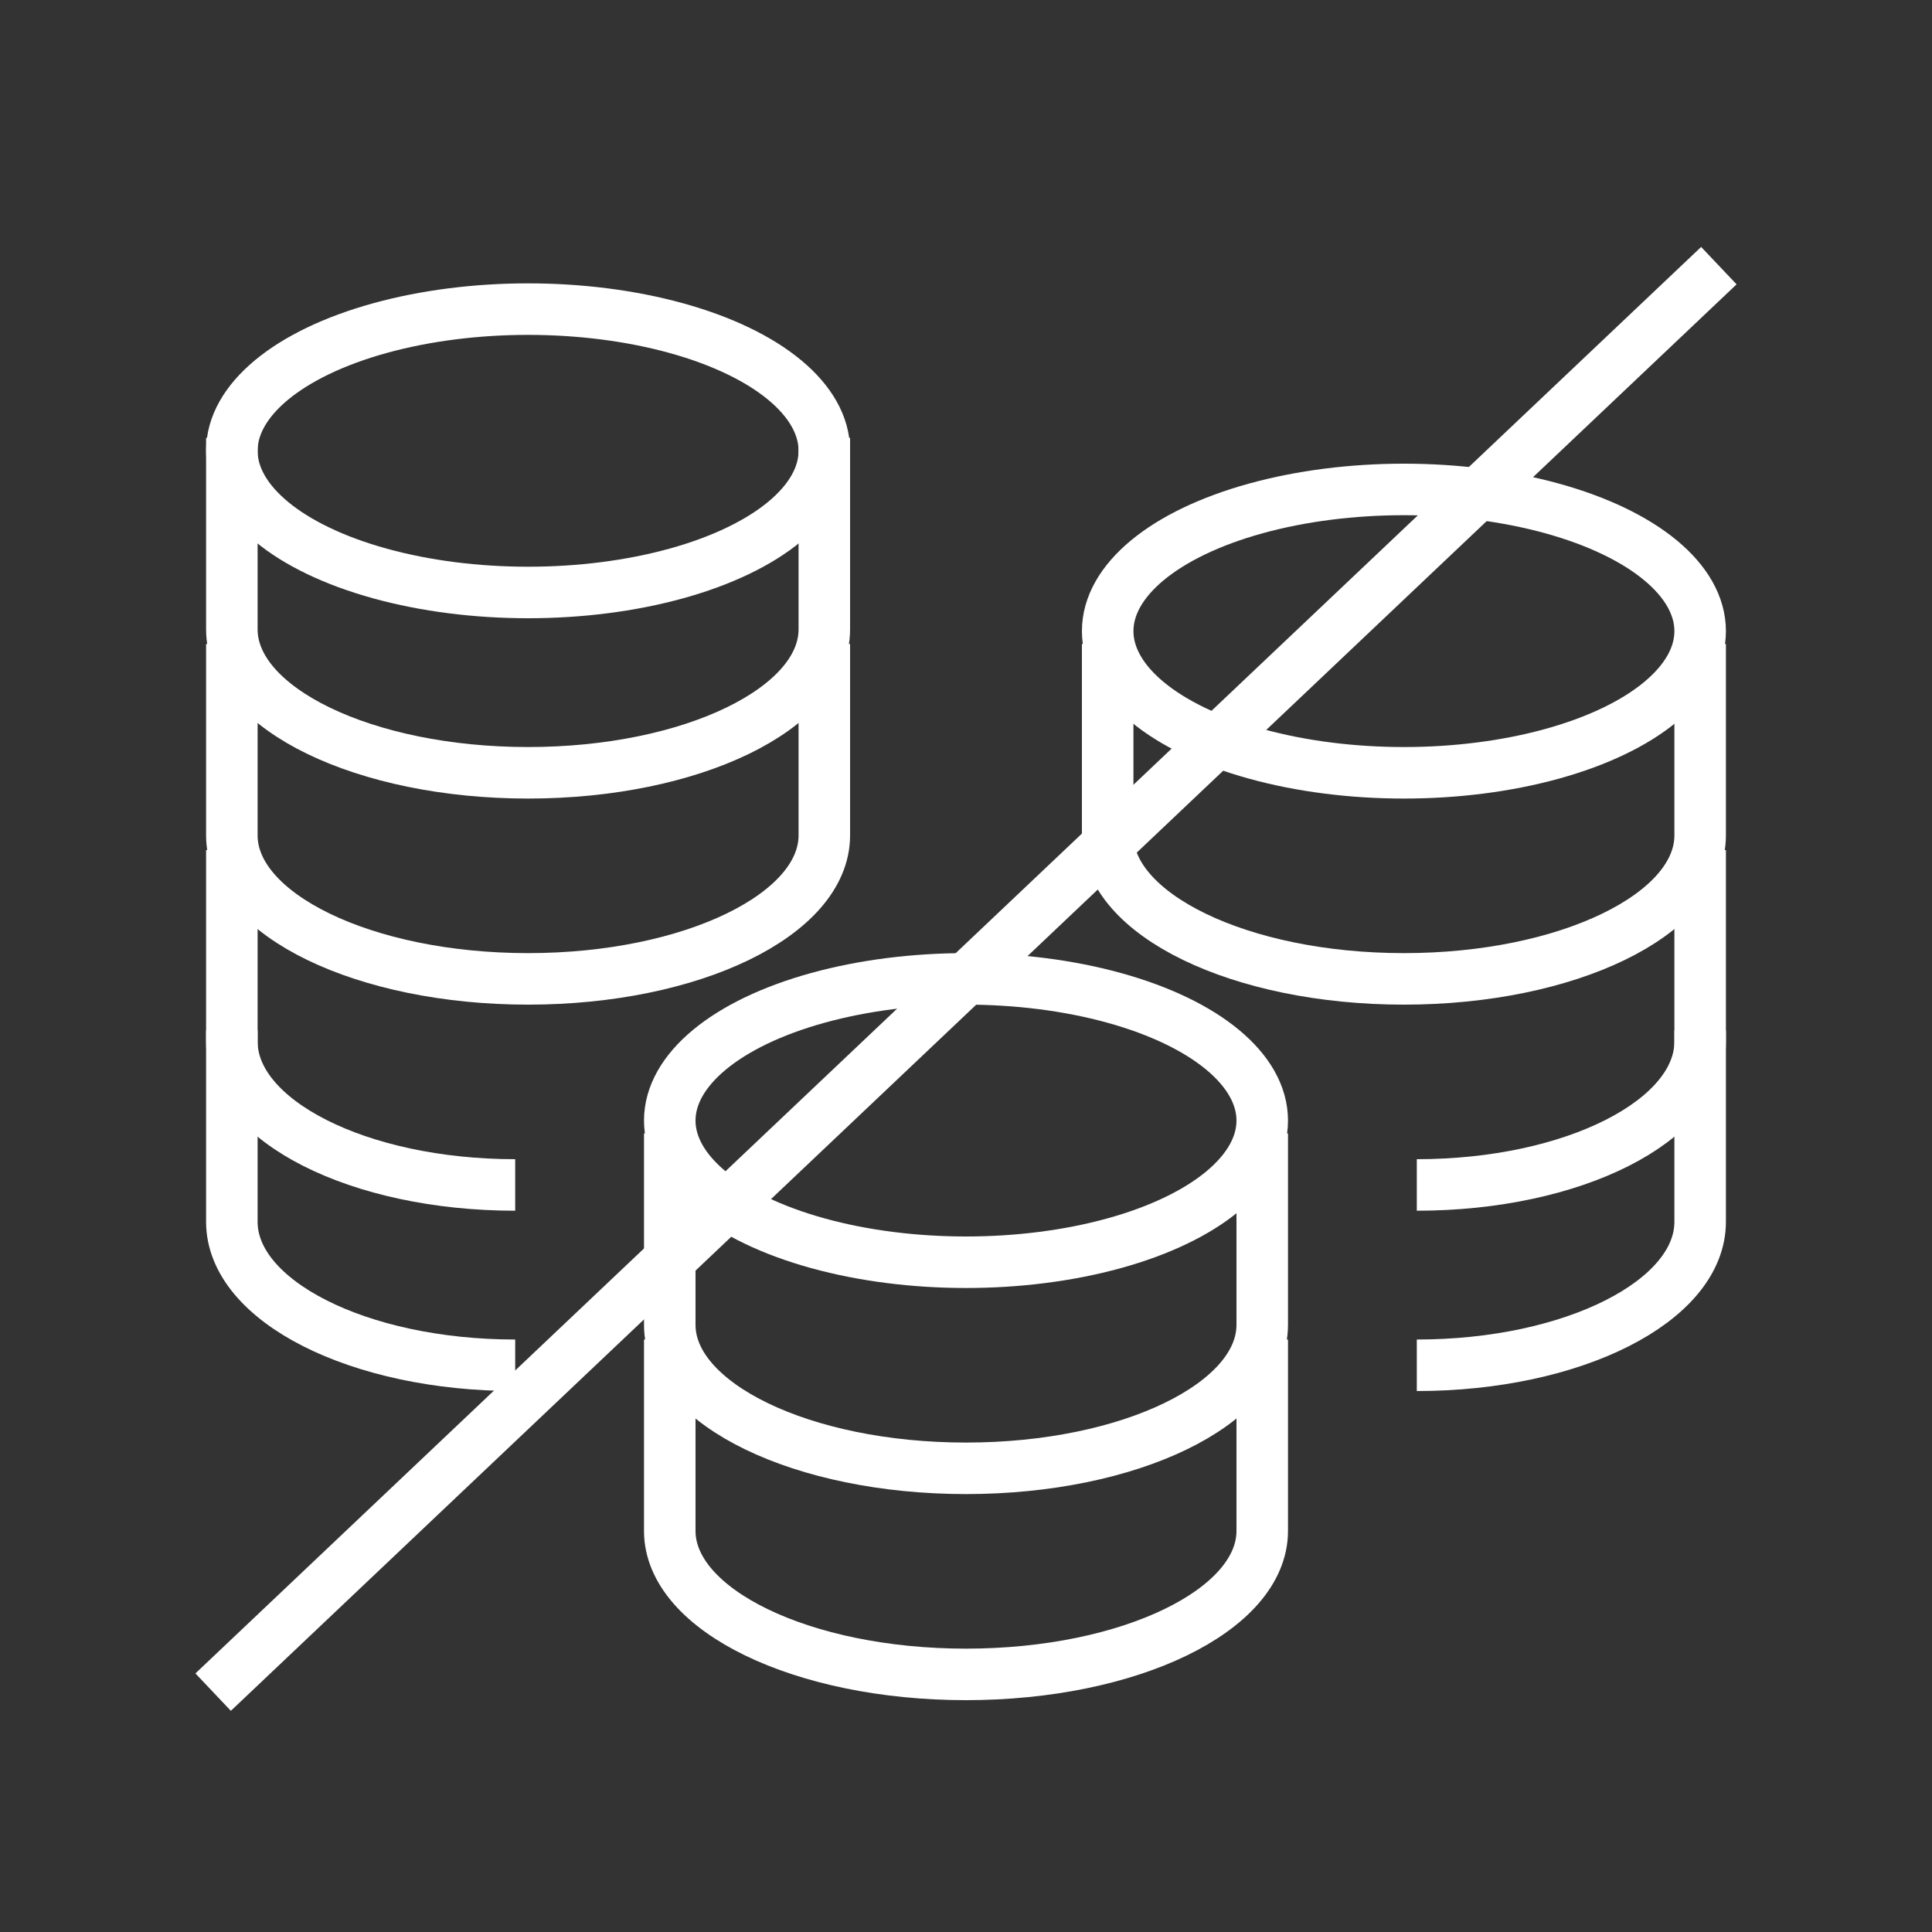
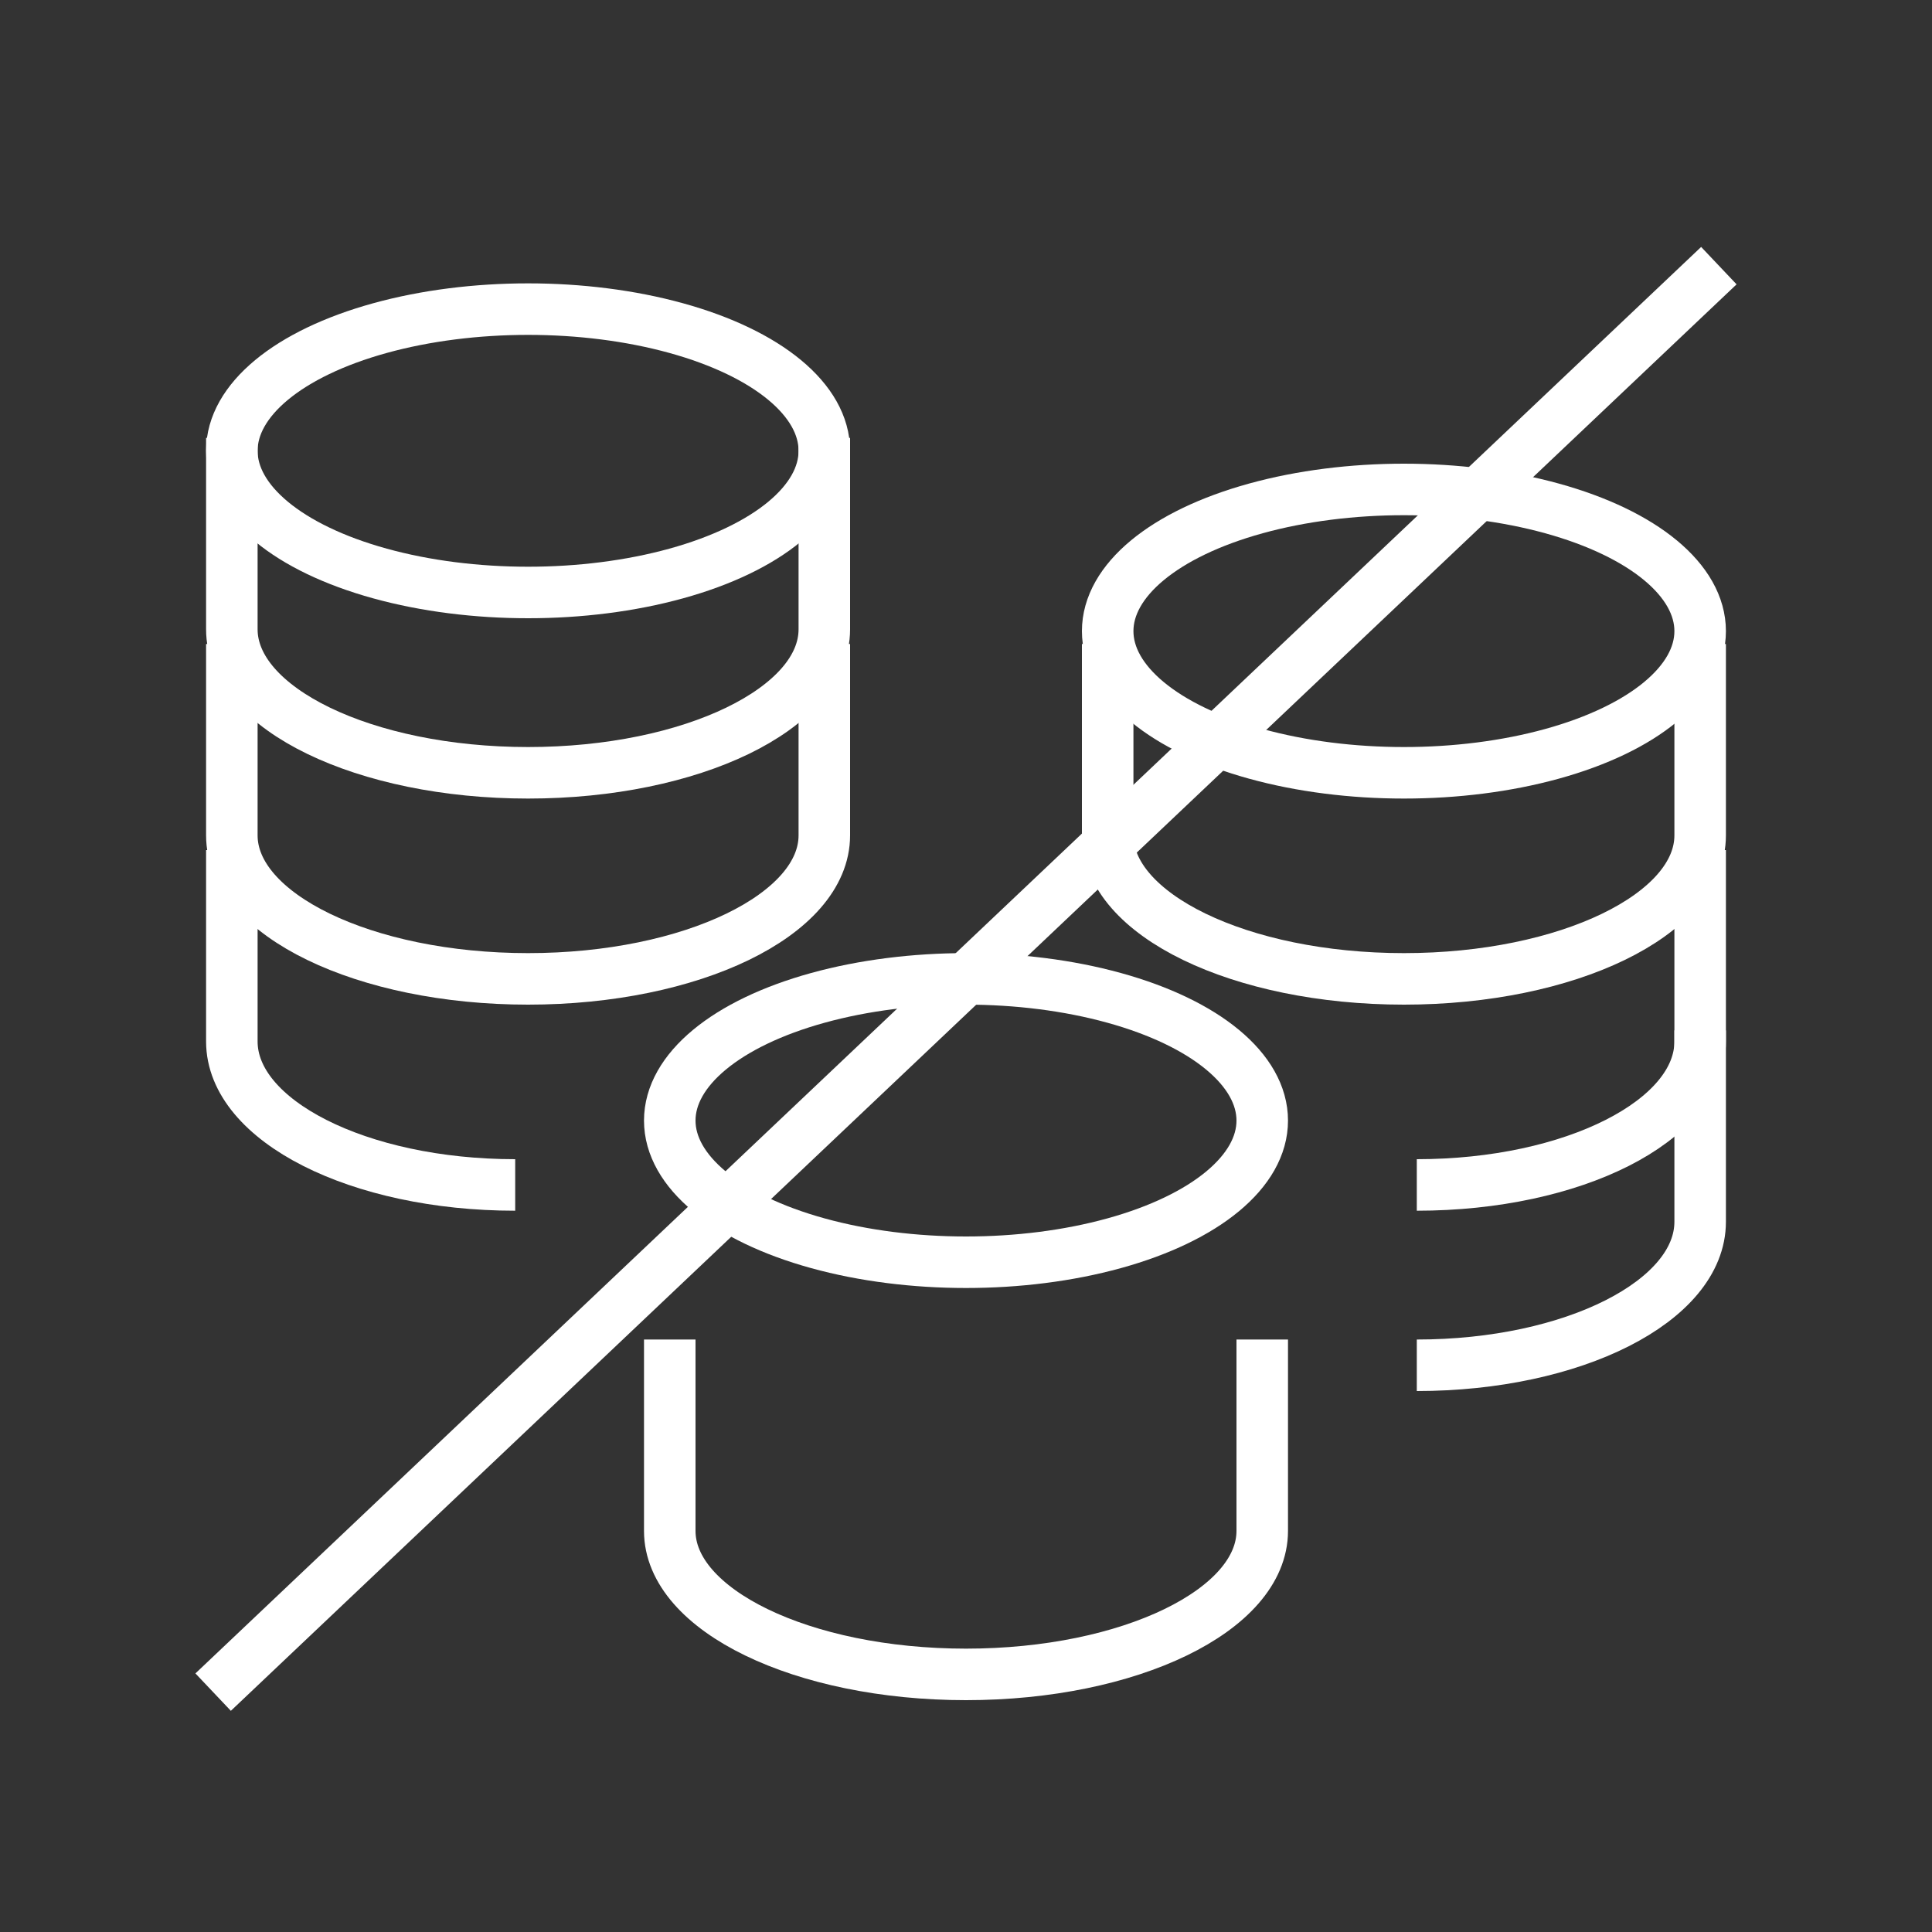
<svg xmlns="http://www.w3.org/2000/svg" width="75px" height="75px" viewBox="0 0 75 75" version="1.1">
  <rect x="0" y="0" width="75" height="75" fill="#333333" stroke="none" />
  <title>coins-strikethrough-Novicap-2</title>
  <g id="coins-strikethrough-Novicap-2" stroke="none" stroke-width="1" fill="none" fill-rule="evenodd">
    <g id="coins-strikethrough-Novicap" transform="translate(9, 11)" stroke="#FFFFFF" stroke-width="2">
      <path d="M0,6 L0,13.429 C0,16.506 5.149,19 11.5,19 C17.851,19 23,16.506 23,13.429 L23,6" id="Path" />
      <path d="M0,14 L0,21.429 C0,24.506 5.149,27 11.5,27 C17.851,27 23,24.506 23,21.429 L23,14" id="Path" />
      <path d="M0,22 L0,29.429 C0,32.506 4.925,35 11,35" id="Path" />
-       <path d="M0,29 L0,36.429 C0,39.506 4.925,42 11,42" id="Path" />
      <ellipse id="Oval" stroke-linecap="square" cx="11.5" cy="6.5" rx="11.5" ry="5.5" />
      <path d="M34,14 L34,21.429 C34,24.506 39.149,27 45.5,27 C51.851,27 57,24.506 57,21.429 L57,14" id="Path" />
      <path d="M46,35 C52.075,35 57,32.506 57,29.429 L57,22" id="Path" />
      <path d="M46,42 C52.075,42 57,39.506 57,36.429 L57,29" id="Path" />
      <ellipse id="Oval" stroke-linecap="square" cx="45.5" cy="13.5" rx="11.5" ry="5.5" />
-       <path d="M17,33 L17,40.429 C17,43.506 22.149,46 28.5,46 C34.851,46 40,43.506 40,40.429 L40,33" id="Path" />
      <path d="M17,41 L17,48.429 C17,51.506 22.149,54 28.5,54 C34.851,54 40,51.506 40,48.429 L40,41" id="Path" />
      <ellipse id="Oval" stroke-linecap="square" cx="28.5" cy="32.5" rx="11.5" ry="5.5" />
      <line x1="57" y1="0" x2="0" y2="54" id="Path-2" stroke-linecap="square" />
    </g>
  </g>
</svg>